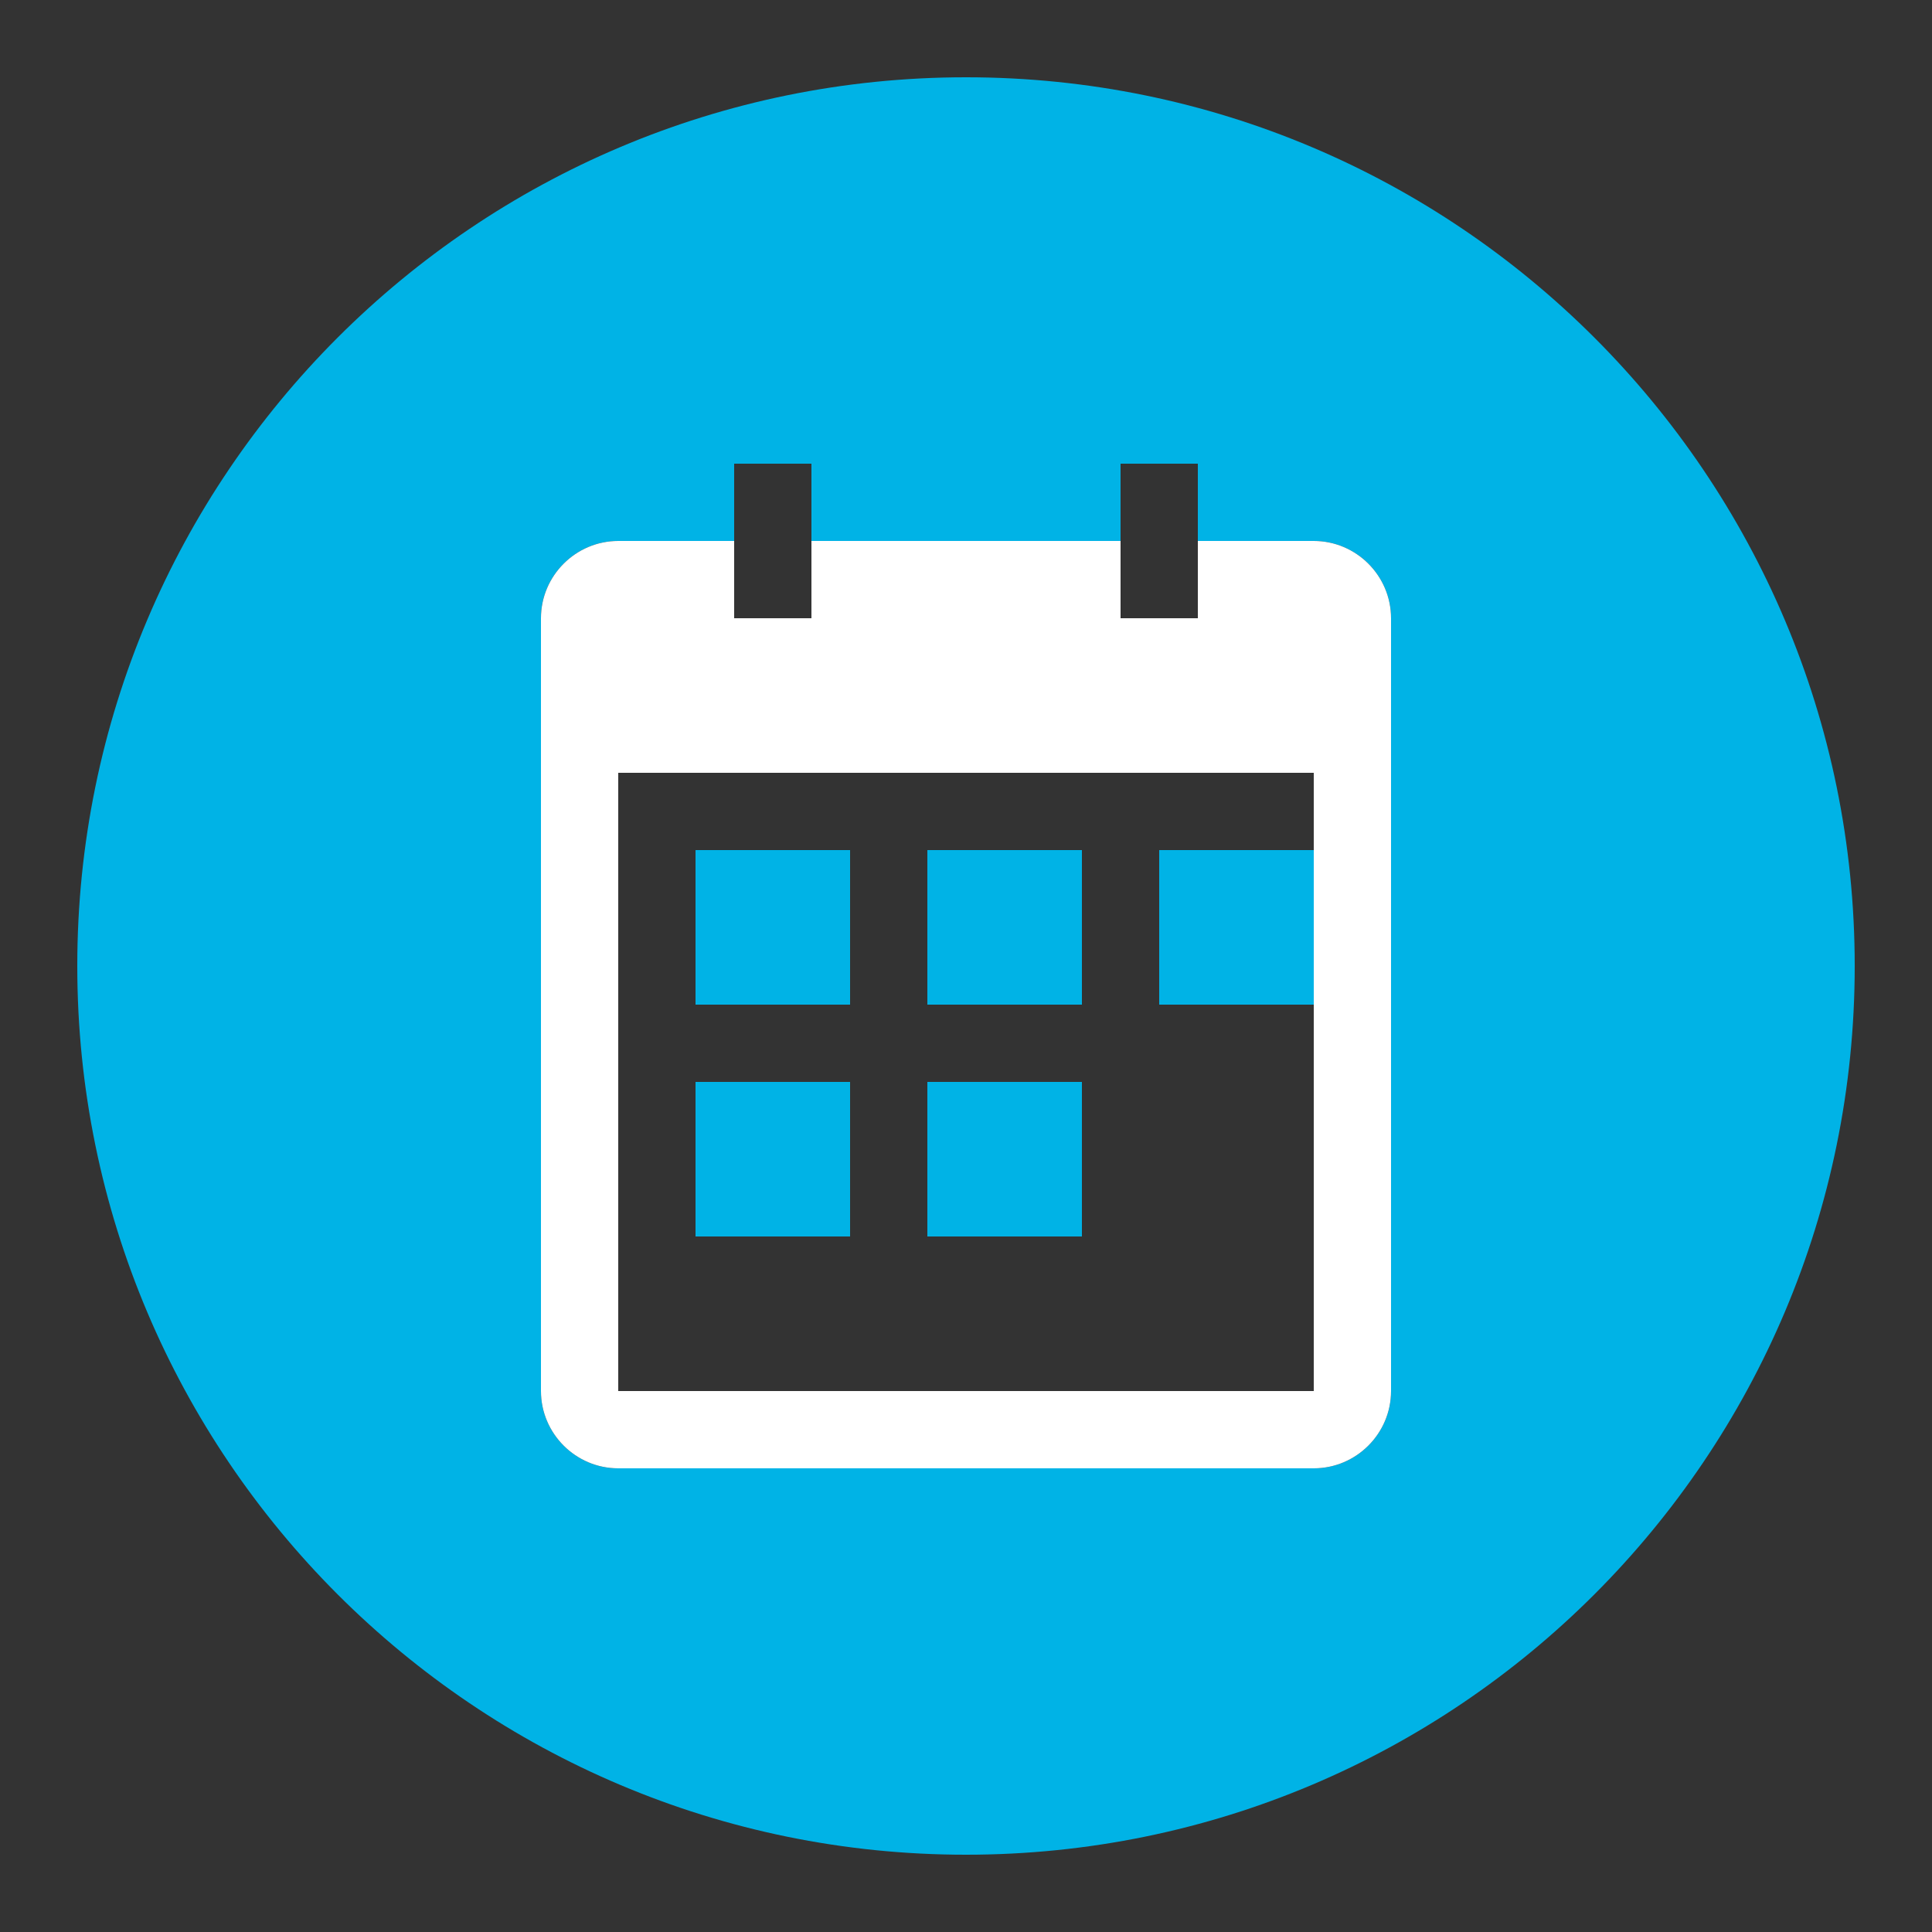
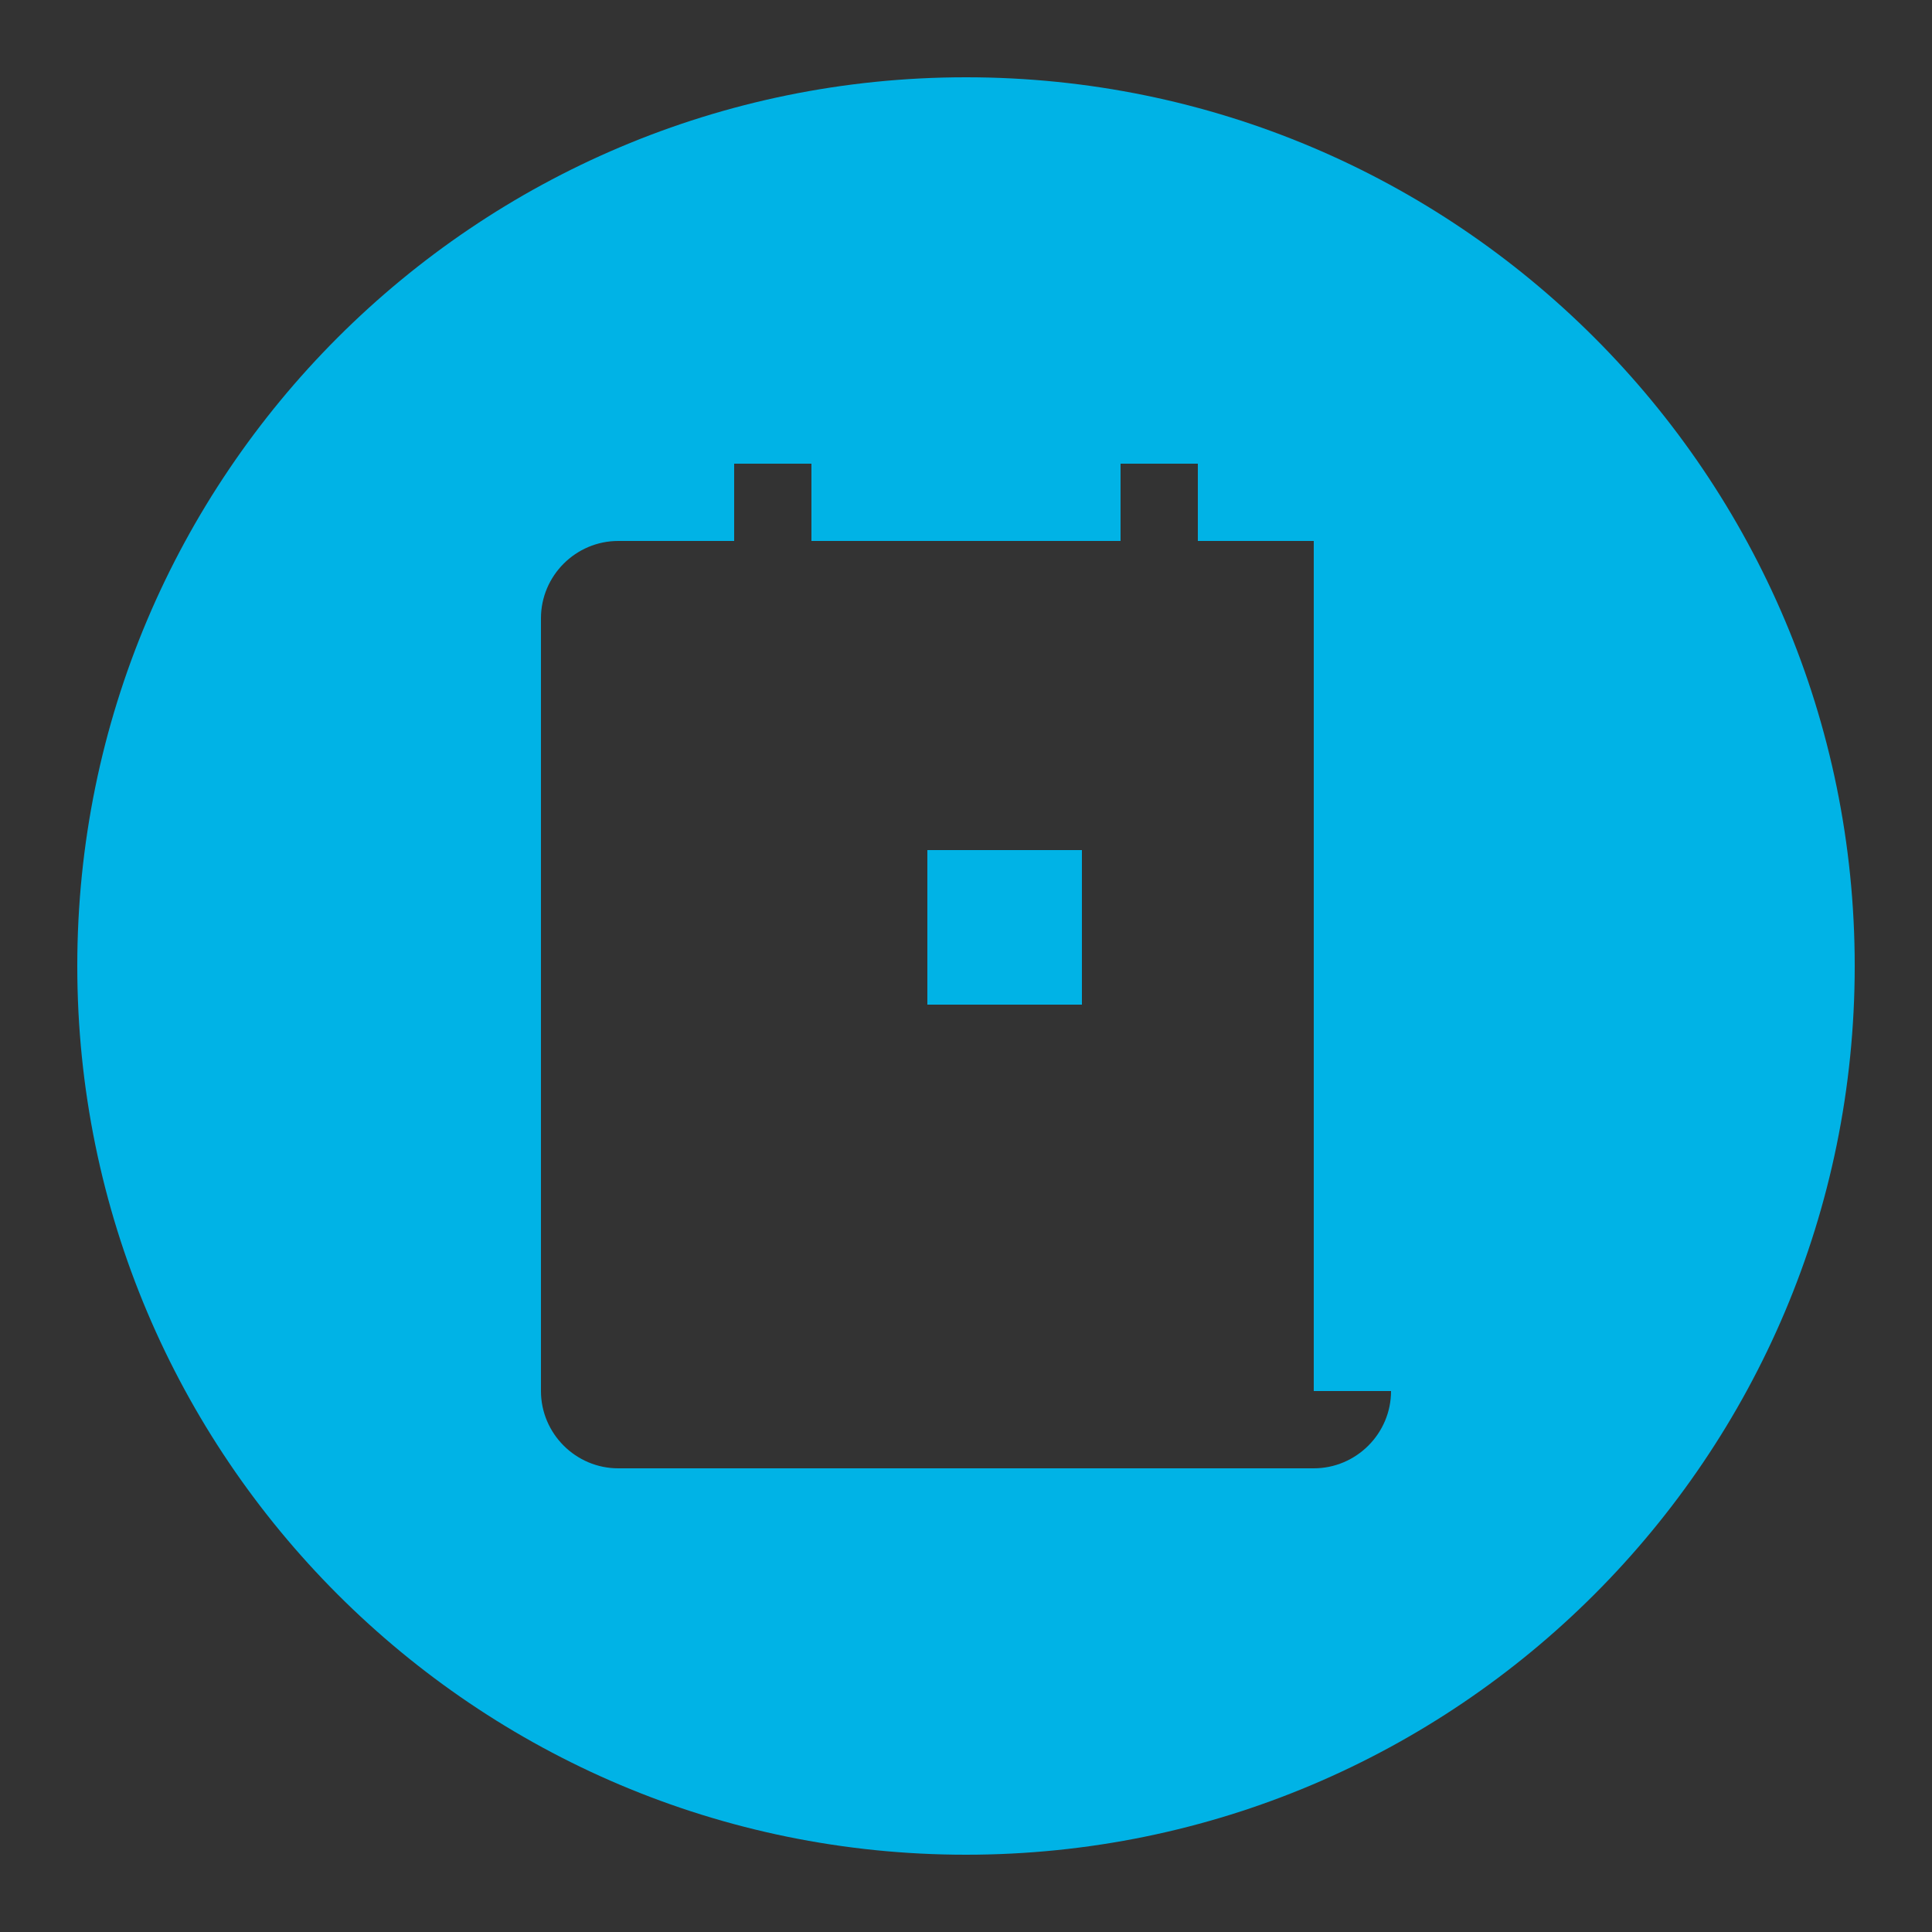
<svg xmlns="http://www.w3.org/2000/svg" width="50" height="50" viewBox="0 0 50 50">
  <rect x="0" y="0" width="50" height="50" fill="#333333" stroke="none" />
-   <path fill="#00b3e6" d="M25,2C12.3,2,2,12.3,2,25s10.3,23,23,23s23-10.3,23-23S37.7,2,25,2z M36,36c0,1.1-0.9,2-2,2H16     c-1.1,0-2-0.9-2-2V16c0-1.1,0.9-2,2-2h3v-2h2v2h8v-2h2v2h3c1.1,0,2,0.9,2,2V36z" />
-   <path fill="#ffffff" d="M16,14h3v2h2v-2h8v2h2v-2h3c1.1,0,2,0.9,2,2v20c0,1.1-0.9,2-2,2H16c-1.1,0-2-0.9-2-2V16     C14,14.9,14.9,14,16,14z M34,20H16v16h18V20z" />
-   <rect fill="#00b3e6" x="18" y="22" width="4" height="4" />
+   <path fill="#00b3e6" d="M25,2C12.3,2,2,12.3,2,25s10.3,23,23,23s23-10.3,23-23S37.7,2,25,2z M36,36c0,1.1-0.9,2-2,2H16     c-1.1,0-2-0.9-2-2V16c0-1.1,0.9-2,2-2h3v-2h2v2h8v-2h2v2h3V36z" />
  <rect fill="#00b3e6" x="24" y="22" width="4" height="4" />
-   <rect fill="#00b3e6" x="30" y="22" width="4" height="4" />
-   <rect fill="#00b3e6" x="18" y="28" width="4" height="4" />
-   <rect fill="#00b3e6" x="24" y="28" width="4" height="4" />
</svg>